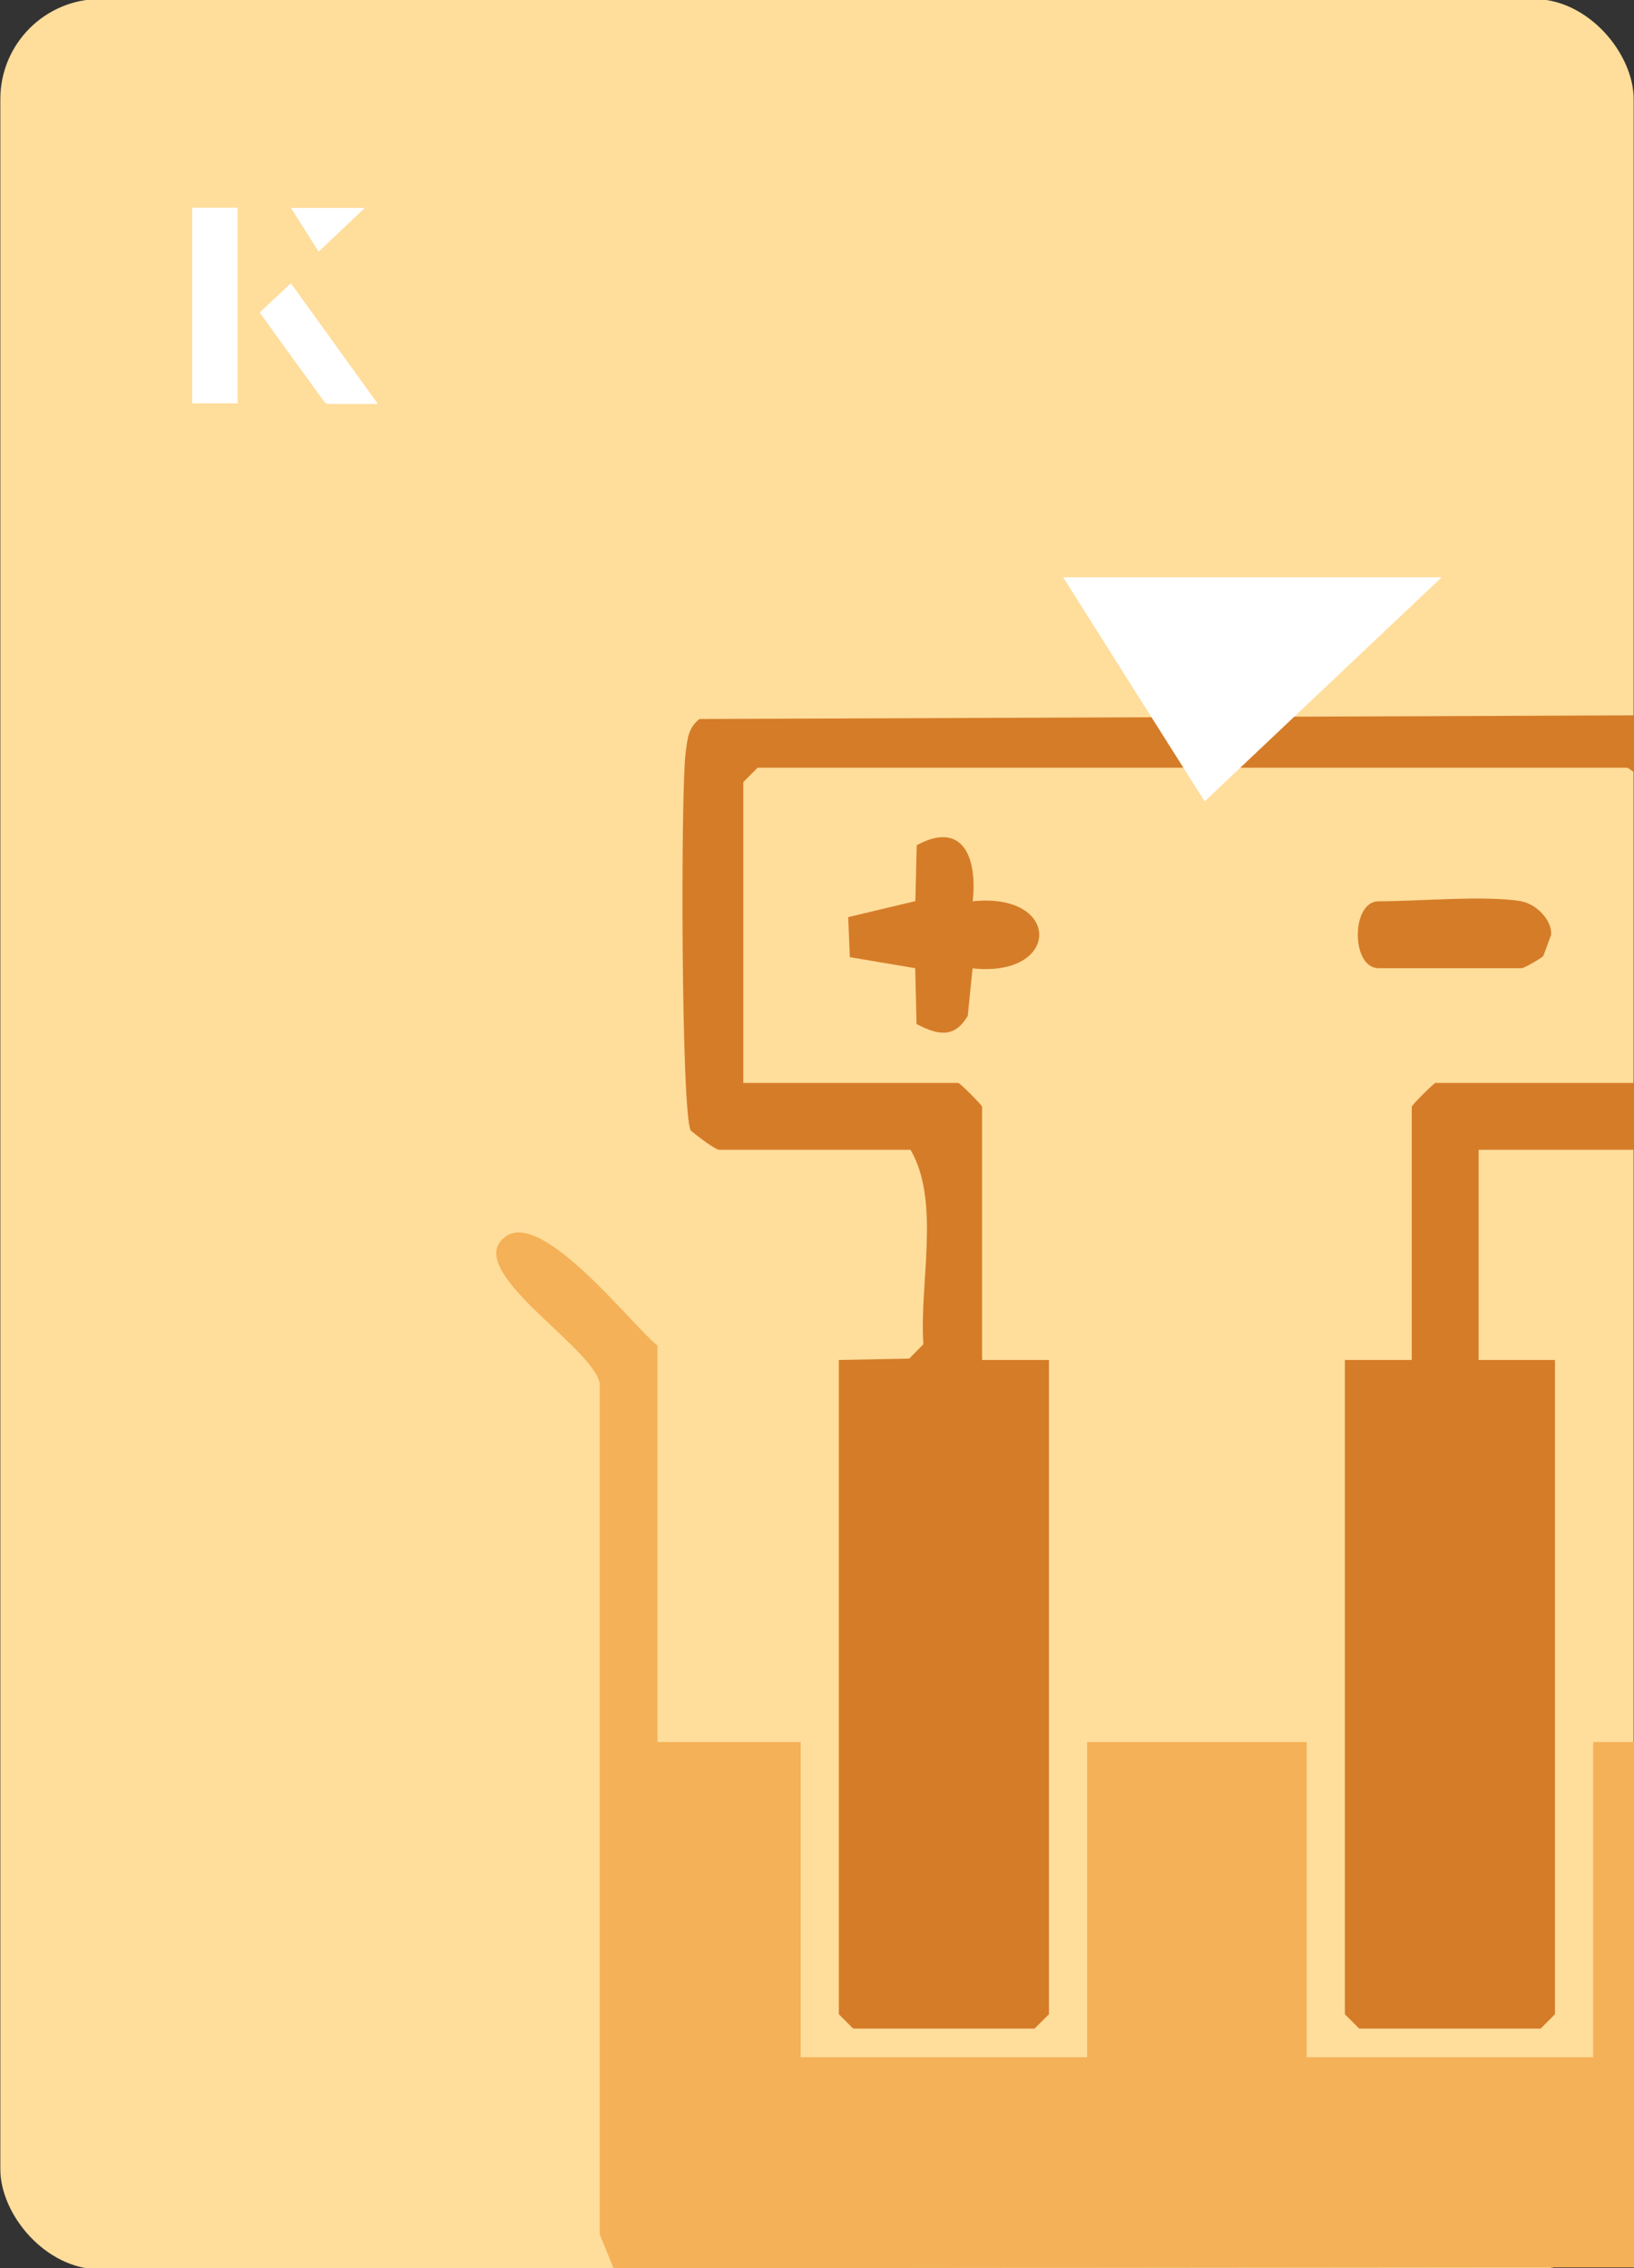
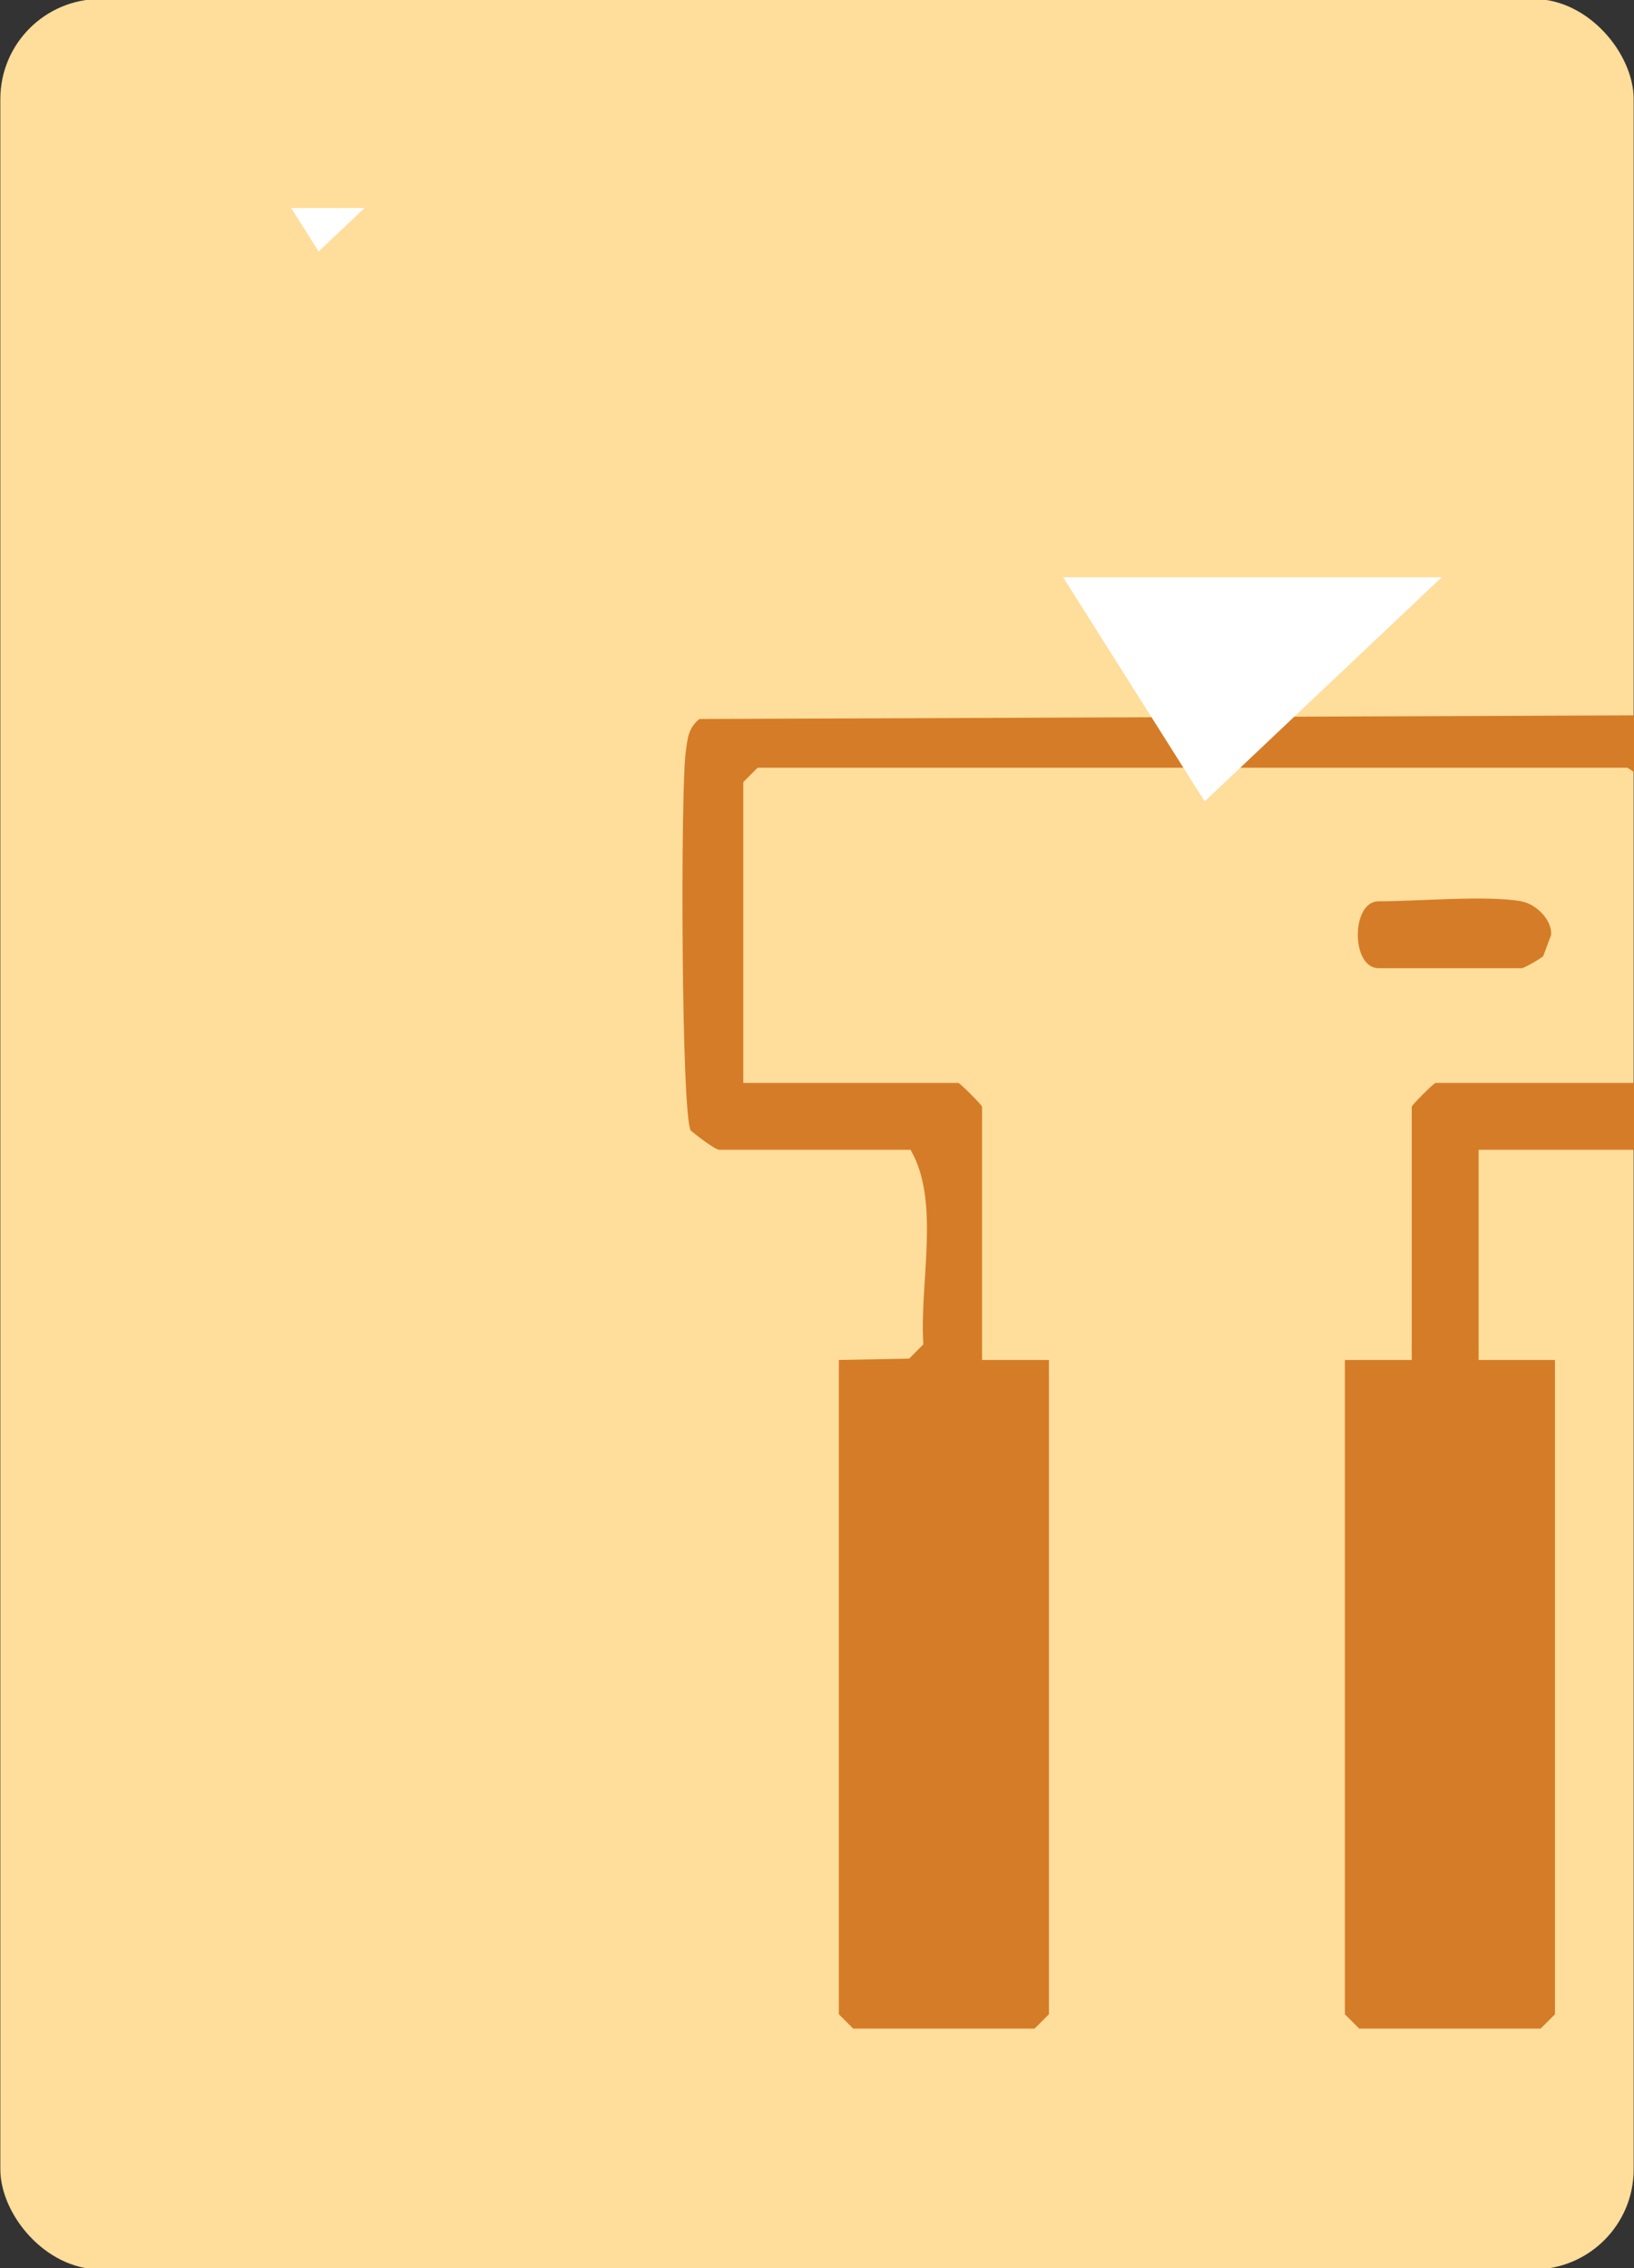
<svg xmlns="http://www.w3.org/2000/svg" id="Layer_1" data-name="Layer 1" viewBox="0 0 98 136">
  <rect x="0" y="0" width="98" height="136" fill="#333333" stroke="none" />
  <defs>
    <style>
      .cls-1 {
        fill: #fff;
      }

      .cls-2 {
        fill: #d57c28;
      }

      .cls-3 {
        fill: #ffdd9b;
      }

      .cls-4 {
        fill: #f4b157;
      }
    </style>
  </defs>
  <rect class="cls-3" x=".02" y="-.07" width="97.96" height="136.13" rx="6" ry="6" transform="translate(98 136) rotate(-180)" />
  <g>
-     <path class="cls-4" d="M98,104.45v31.5h-7.29l-53.91.05-.83-2.03v-50.99c-.28-2.17-8.36-6.85-5.65-8.84,2.21-1.62,7.54,5.27,9.11,6.54v23.77h8.59v18.9h17.18v-18.9h13.17v18.9h17.18v-18.9h2.45Z" />
    <path class="cls-2" d="M98,64.93v4.01h-9.32v12.6h4.58v39.23l-.86.86h-10.88l-.86-.86v-39.23h4.01v-15.18c0-.1,1.33-1.43,1.43-1.43h11.9Z" />
    <path class="cls-2" d="M98,42.89v3.41c-.2-.14-.36-.27-.44-.27h-52.12l-.86.86v18.04h12.89c.1,0,1.43,1.33,1.43,1.43v15.18h4.01v39.23l-.86.86h-10.88l-.86-.86v-39.23l4.22-.08.85-.86c-.25-3.66,1.04-8.56-.77-11.66h-11.46c-.27,0-1.35-.85-1.72-1.15-.58-.97-.61-20.32-.31-22.64.11-.8.13-1.49.83-2.04l48.76-.19,7.29-.03Z" />
-     <path class="cls-2" d="M58.33,54.04c5.35-.56,5.31,4.59,0,4.02l-.29,2.85c-.82,1.39-1.83,1.13-3.07.49l-.08-3.35-3.92-.66-.1-2.4,4.03-.96.08-3.35c2.78-1.51,3.64.76,3.36,3.34Z" />
    <path class="cls-2" d="M91.26,54.05c.83.14,1.83,1.08,1.77,2l-.47,1.27c-.18.18-1.16.73-1.29.73h-8.59c-1.66,0-1.66-4.01,0-4.01,2.48,0,6.37-.37,8.59,0Z" />
  </g>
  <g>
    <g>
-       <path class="cls-1" d="M14.24,12.46h-2.71v11.72h2.71v-11.72ZM15.58,18.74c1.29,1.79,2.57,3.55,3.85,5.31.05.07.15.15.23.16.97.01,1.93,0,2.99,0-1.78-2.47-3.48-4.83-5.21-7.22-.66.62-1.25,1.18-1.86,1.75ZM19.11,15.08c.84-.79,1.78-1.69,2.76-2.61h-4.41c.53.84,1.09,1.72,1.65,2.61Z" />
-       <path class="cls-1" d="M14.24,12.46v11.72h-2.71v-11.72h2.71Z" />
-       <path class="cls-1" d="M15.58,18.74c.61-.57,1.21-1.13,1.86-1.75,1.73,2.39,3.43,4.75,5.21,7.22-1.06,0-2.03,0-2.99,0-.08,0-.18-.08-.23-.16-1.28-1.76-2.56-3.52-3.85-5.31Z" />
      <polygon class="cls-1" points="19.11 15.08 17.46 12.47 21.87 12.47 19.11 15.08" />
    </g>
    <path class="cls-1" d="M72.25,48.05c-2.89-4.58-5.76-9.12-8.49-13.44h22.71c-5.04,4.76-9.89,9.35-14.22,13.44Z" />
  </g>
</svg>